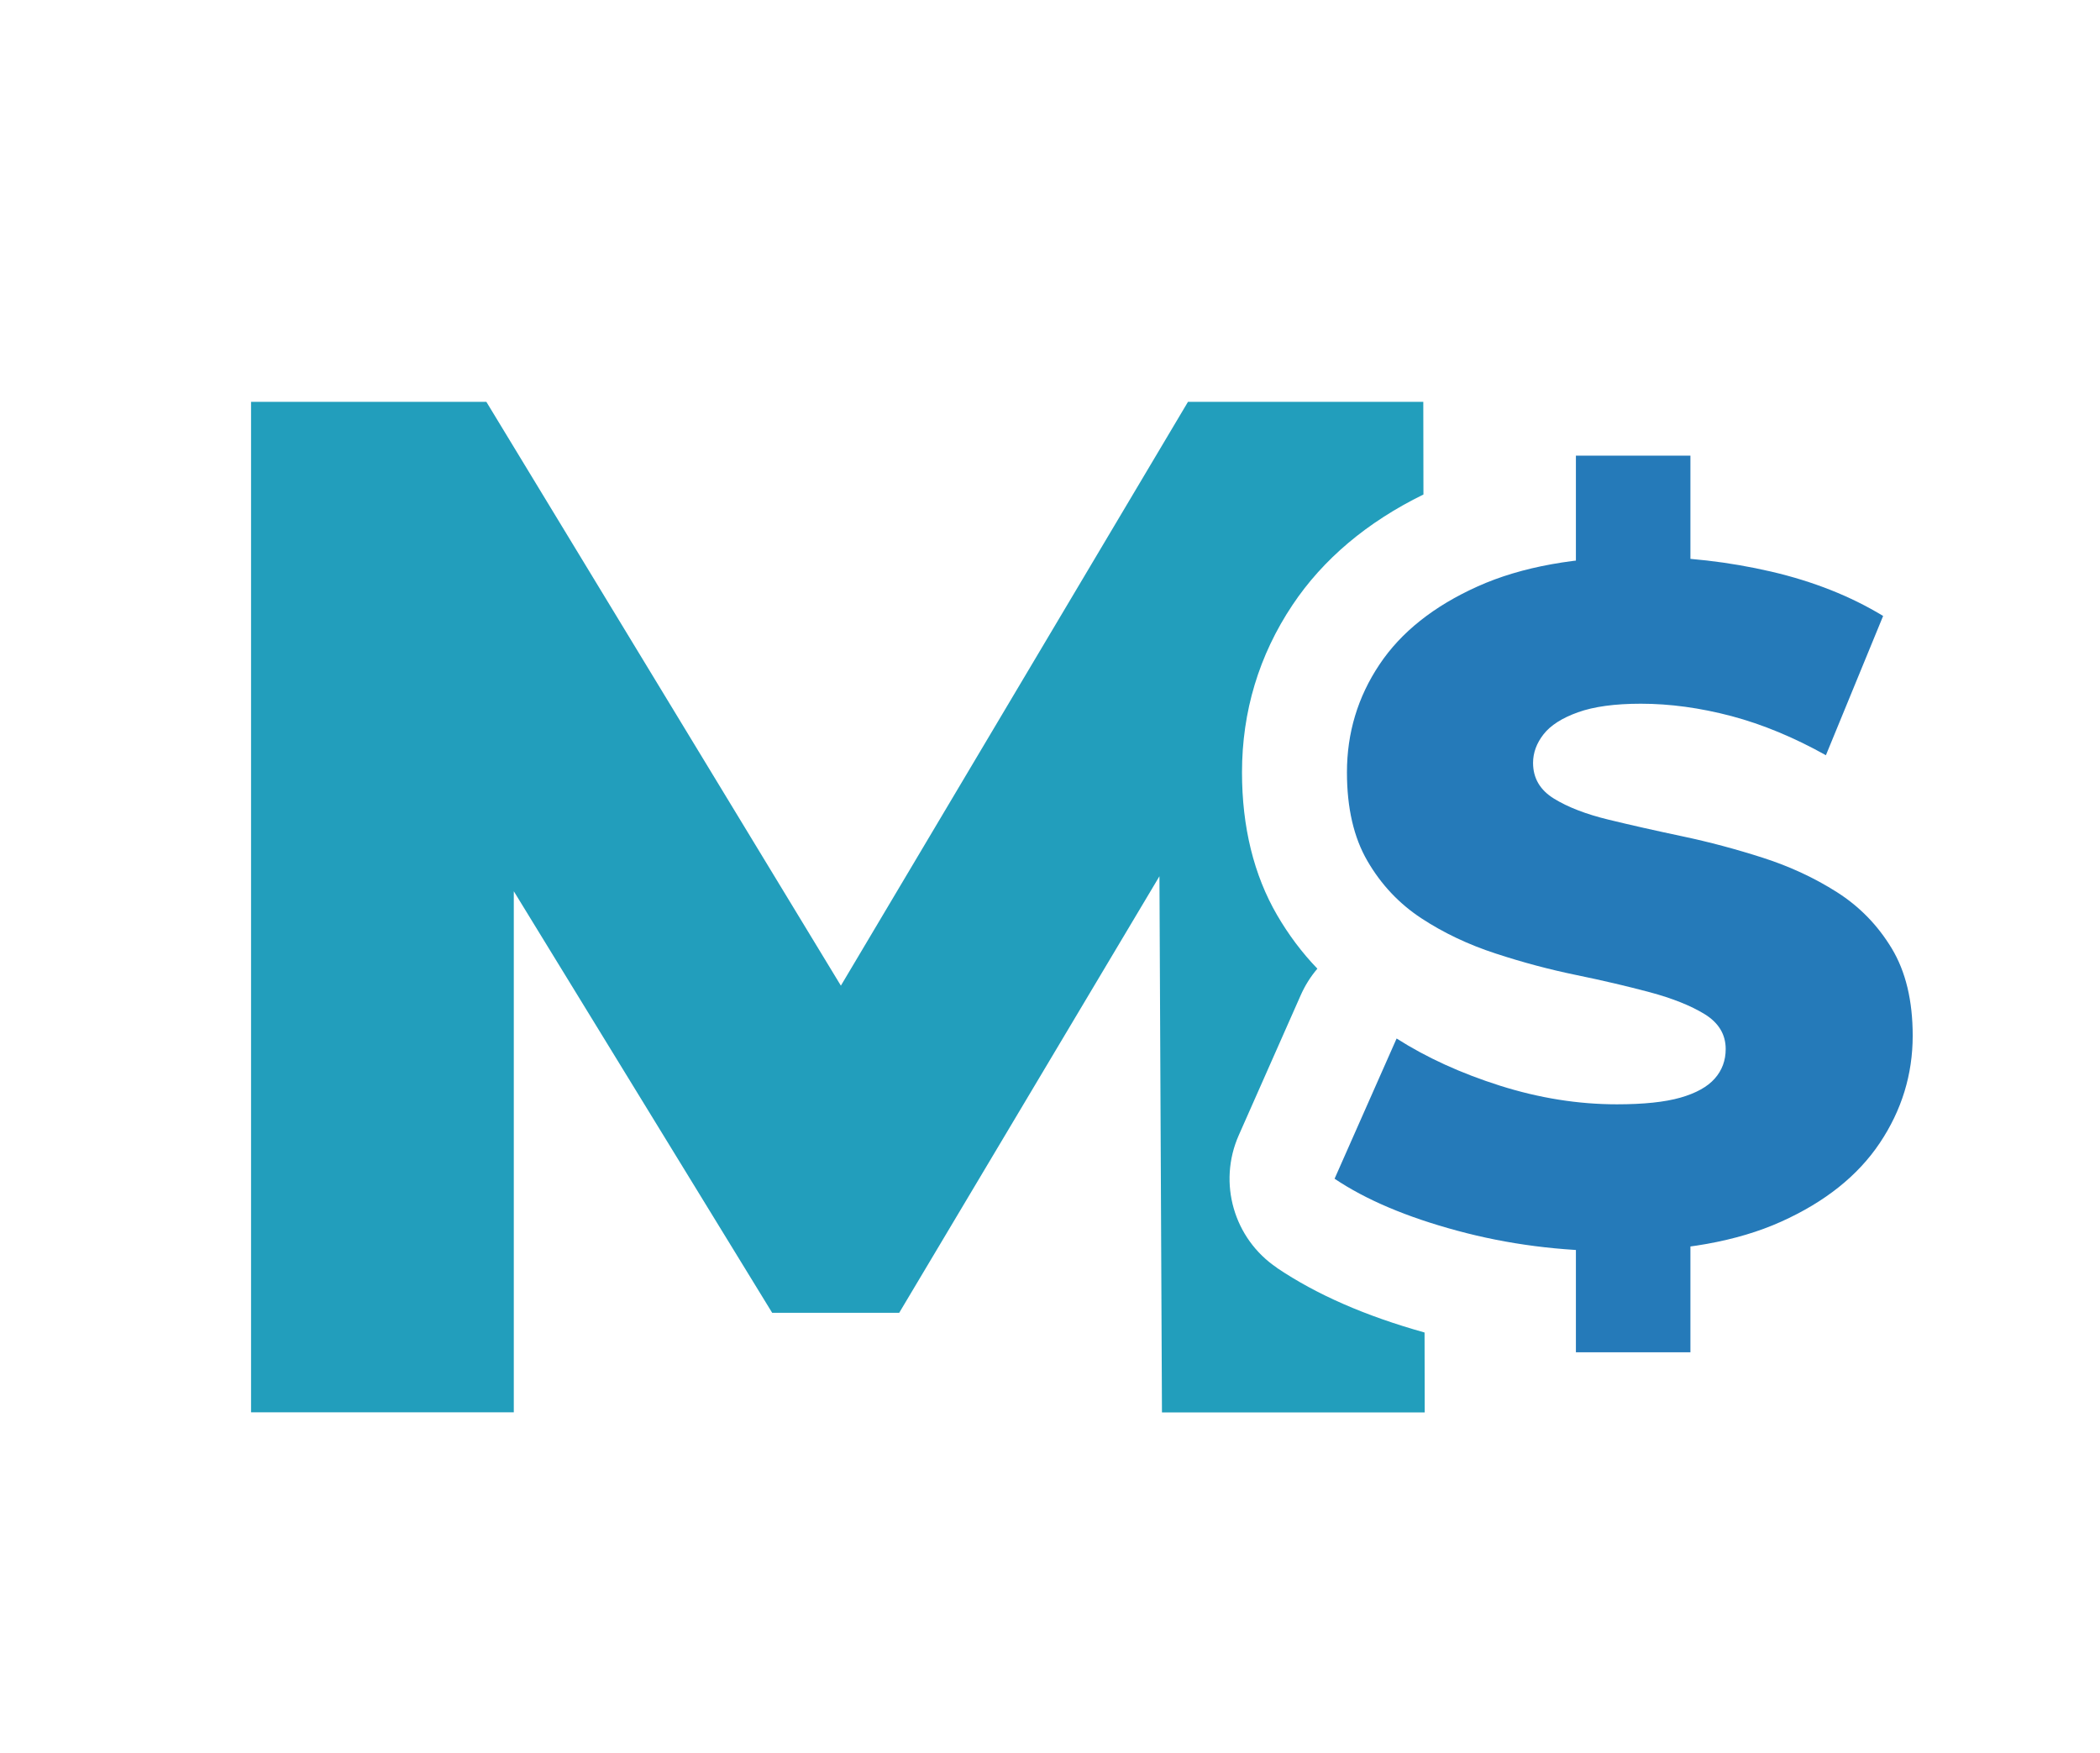
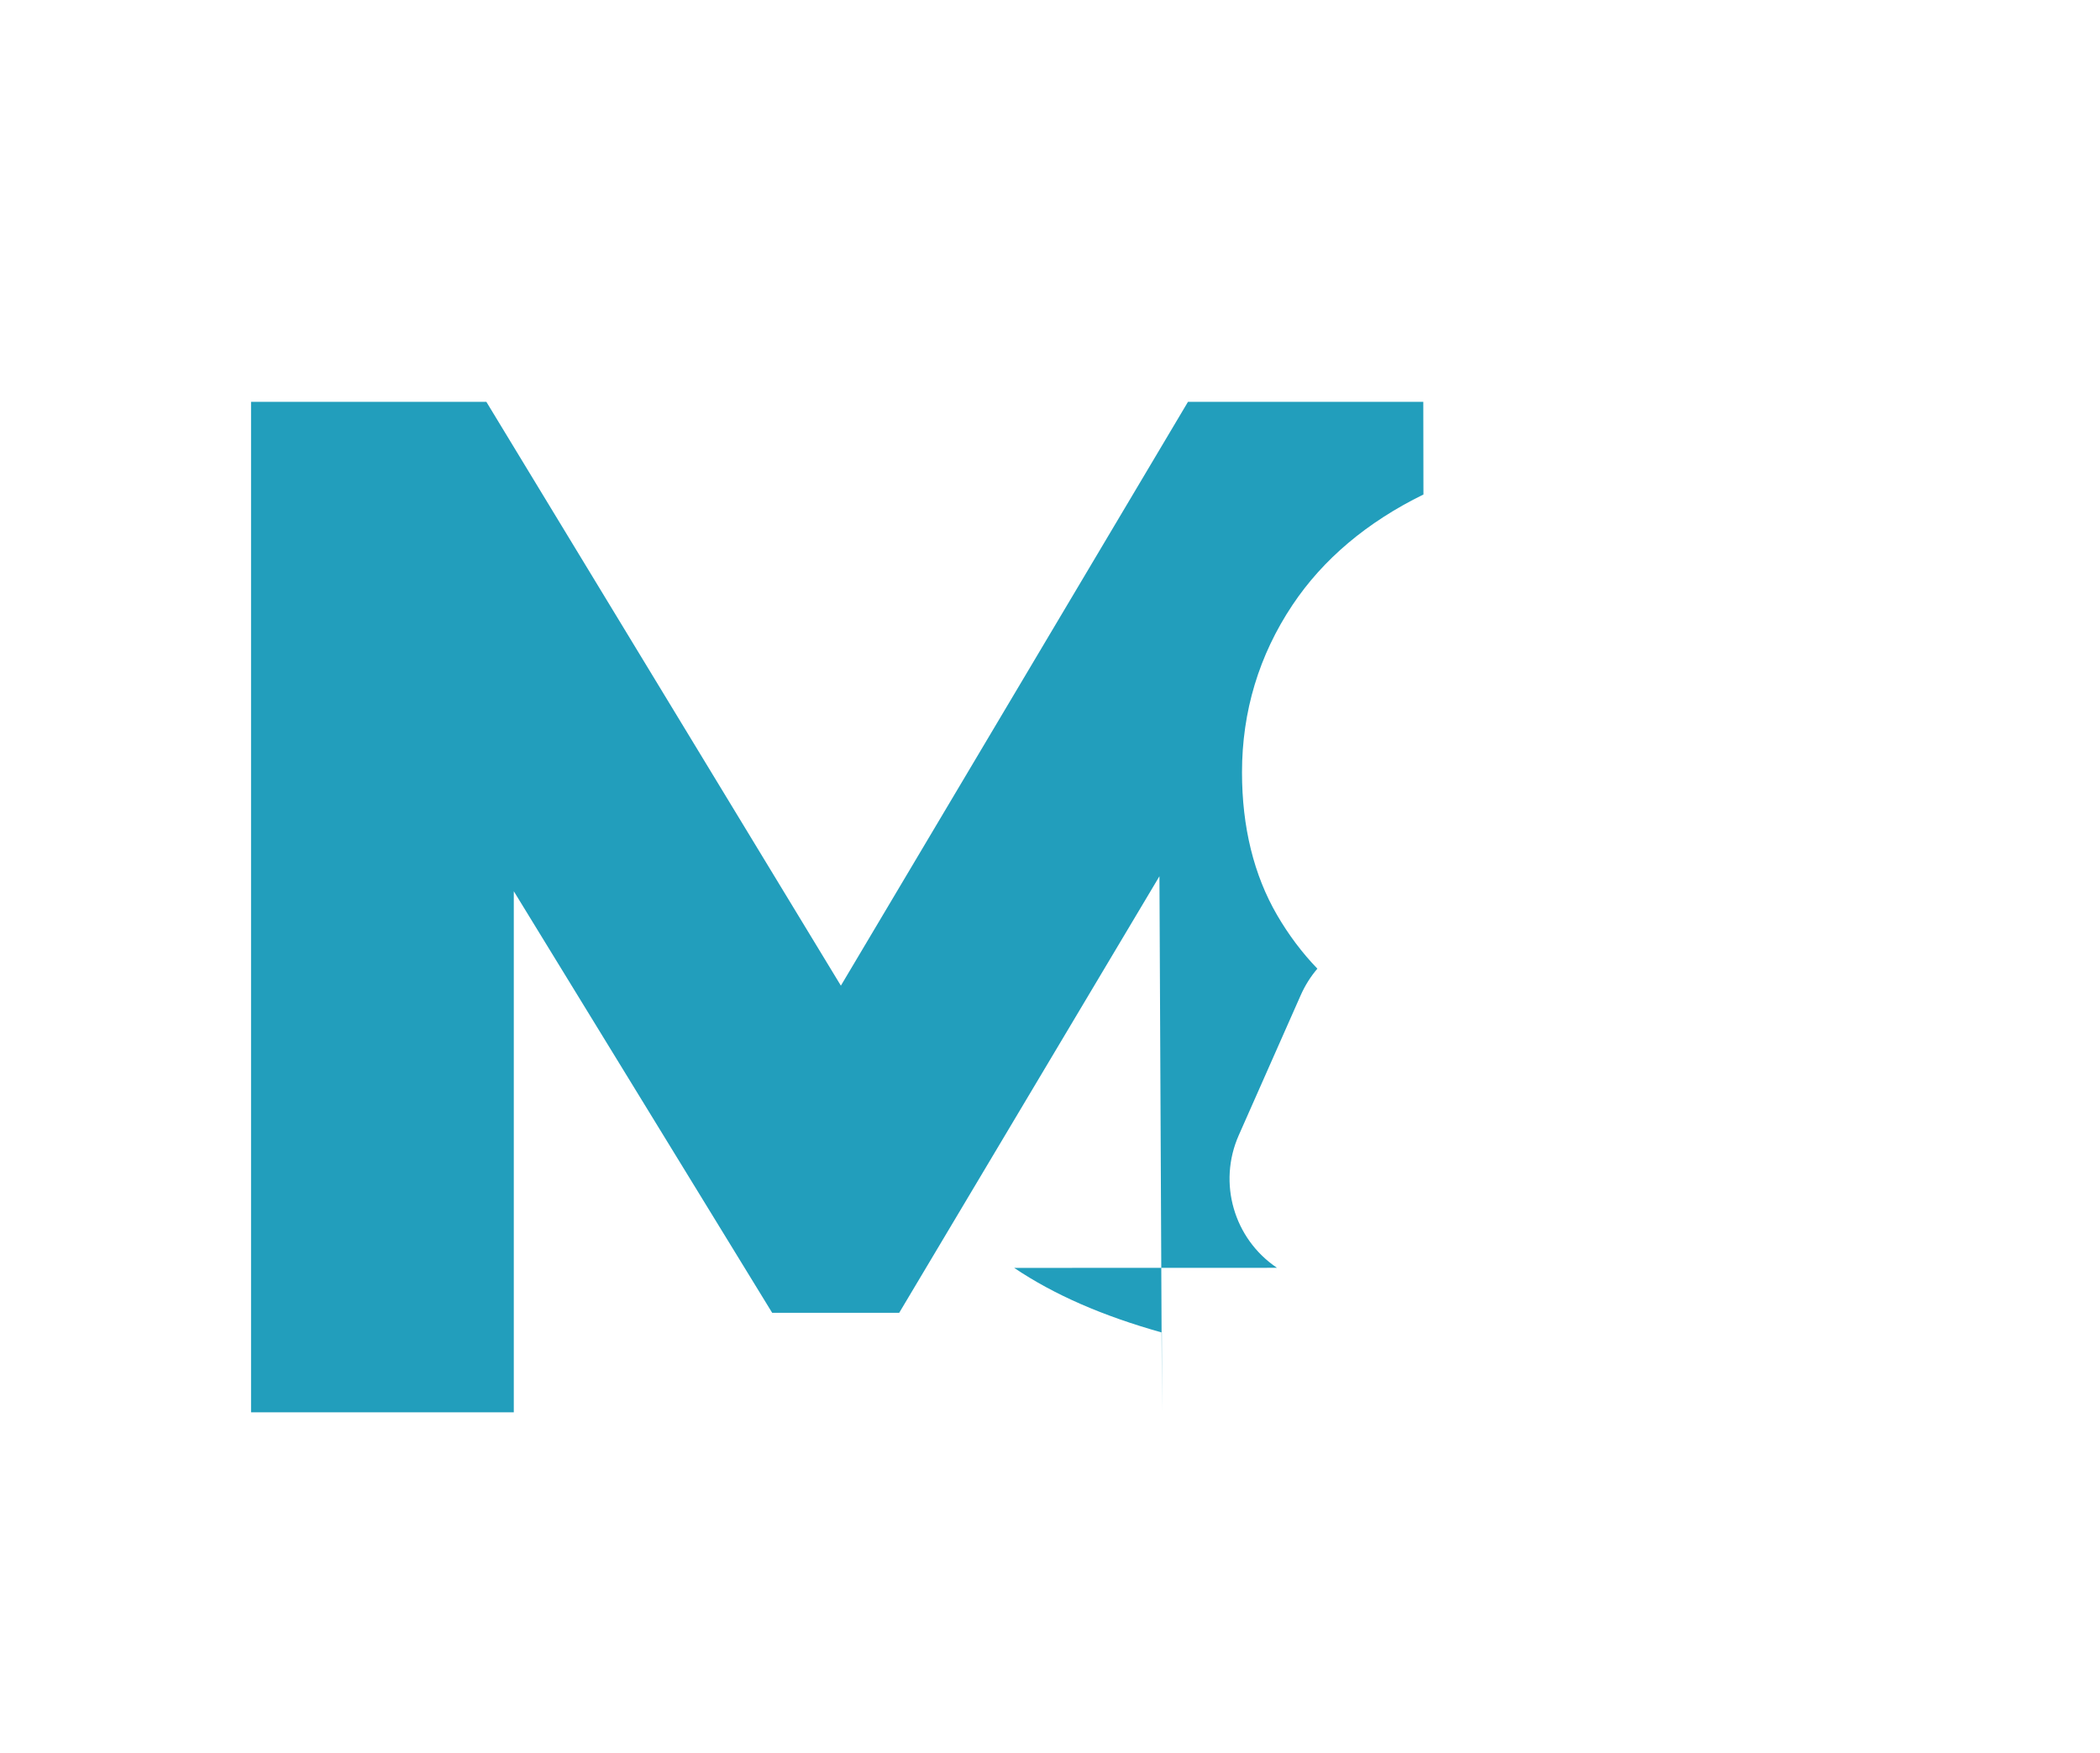
<svg xmlns="http://www.w3.org/2000/svg" id="Layer_1" data-name="Layer 1" width="3.93in" height="3.28in" viewBox="0 0 282.63 236.47">
  <defs>
    <style>
      .cls-1 {
        fill: #257ab9;
      }

      .cls-1, .cls-2 {
        stroke-width: 0px;
      }

      .cls-2 {
        fill: #229ebc;
      }
    </style>
  </defs>
-   <path class="cls-2" d="M171.94,171.06c-5.83-3.92-8-11.46-5.16-17.88l8.37-18.92c.58-1.3,1.33-2.5,2.24-3.56-2.08-2.16-3.89-4.58-5.44-7.24-3.13-5.39-4.73-11.87-4.73-19.25,0-8.21,2.29-15.81,6.81-22.58,4.13-6.19,10.08-11.19,17.67-14.91l-.02-12.5h-31.75l-46.83,78.77-47.83-78.77h-31.75v136.34h35.45v-70.31l34.86,56.88h17.14l35.11-58.9.34,72.34h35.45l-.02-10.78c-8.01-2.25-14.54-5.1-19.92-8.72Z" />
-   <path class="cls-1" d="M217.68,168.82c-7.46,0-14.61-.92-21.43-2.77-6.82-1.84-12.33-4.18-16.54-7.01l8.37-18.92c4.03,2.57,8.69,4.7,13.96,6.37,5.28,1.67,10.53,2.51,15.77,2.51,3.6,0,6.46-.3,8.56-.9,2.1-.6,3.65-1.46,4.63-2.57.99-1.11,1.48-2.45,1.48-3.99,0-1.97-.95-3.54-2.83-4.7-1.89-1.16-4.36-2.14-7.4-2.96-3.05-.81-6.35-1.59-9.91-2.32-3.56-.73-7.19-1.69-10.88-2.9-3.69-1.2-7.04-2.79-10.04-4.76-3-1.97-5.43-4.55-7.27-7.72-1.85-3.17-2.77-7.16-2.77-11.97,0-5.32,1.46-10.17,4.38-14.54,2.92-4.38,7.34-7.89,13.26-10.55,5.92-2.66,13.3-3.99,22.14-3.99,5.92,0,11.73.67,17.44,1.99,5.71,1.33,10.75,3.33,15.12,5.99l-7.72,18.79c-4.29-2.4-8.54-4.16-12.74-5.28-4.21-1.11-8.28-1.67-12.23-1.67-3.52,0-6.35.39-8.49,1.16-2.15.77-3.69,1.76-4.63,2.96-.94,1.2-1.42,2.49-1.42,3.86,0,2.06.94,3.67,2.83,4.83,1.89,1.16,4.33,2.1,7.34,2.83,3,.73,6.33,1.48,9.97,2.25,3.65.77,7.27,1.74,10.88,2.9s6.93,2.7,9.97,4.63c3.04,1.93,5.51,4.46,7.4,7.59,1.89,3.13,2.83,7.06,2.83,11.78,0,5.23-1.48,10.06-4.44,14.48-2.96,4.42-7.4,7.96-13.32,10.62-5.92,2.66-13.34,3.99-22.27,3.99ZM212.27,79.76v-18.28h15.45v18.28h-15.45ZM212.27,182.46v-18.4h15.45v18.4h-15.45Z" />
+   <path class="cls-2" d="M171.94,171.06c-5.83-3.92-8-11.46-5.16-17.88l8.37-18.92c.58-1.3,1.33-2.5,2.24-3.56-2.08-2.16-3.89-4.58-5.44-7.24-3.13-5.39-4.73-11.87-4.73-19.25,0-8.21,2.29-15.81,6.81-22.58,4.13-6.19,10.08-11.19,17.67-14.91l-.02-12.5h-31.75l-46.83,78.77-47.83-78.77h-31.75v136.34h35.45v-70.31l34.86,56.88h17.14l35.11-58.9.34,72.34l-.02-10.78c-8.01-2.25-14.54-5.1-19.92-8.72Z" />
</svg>